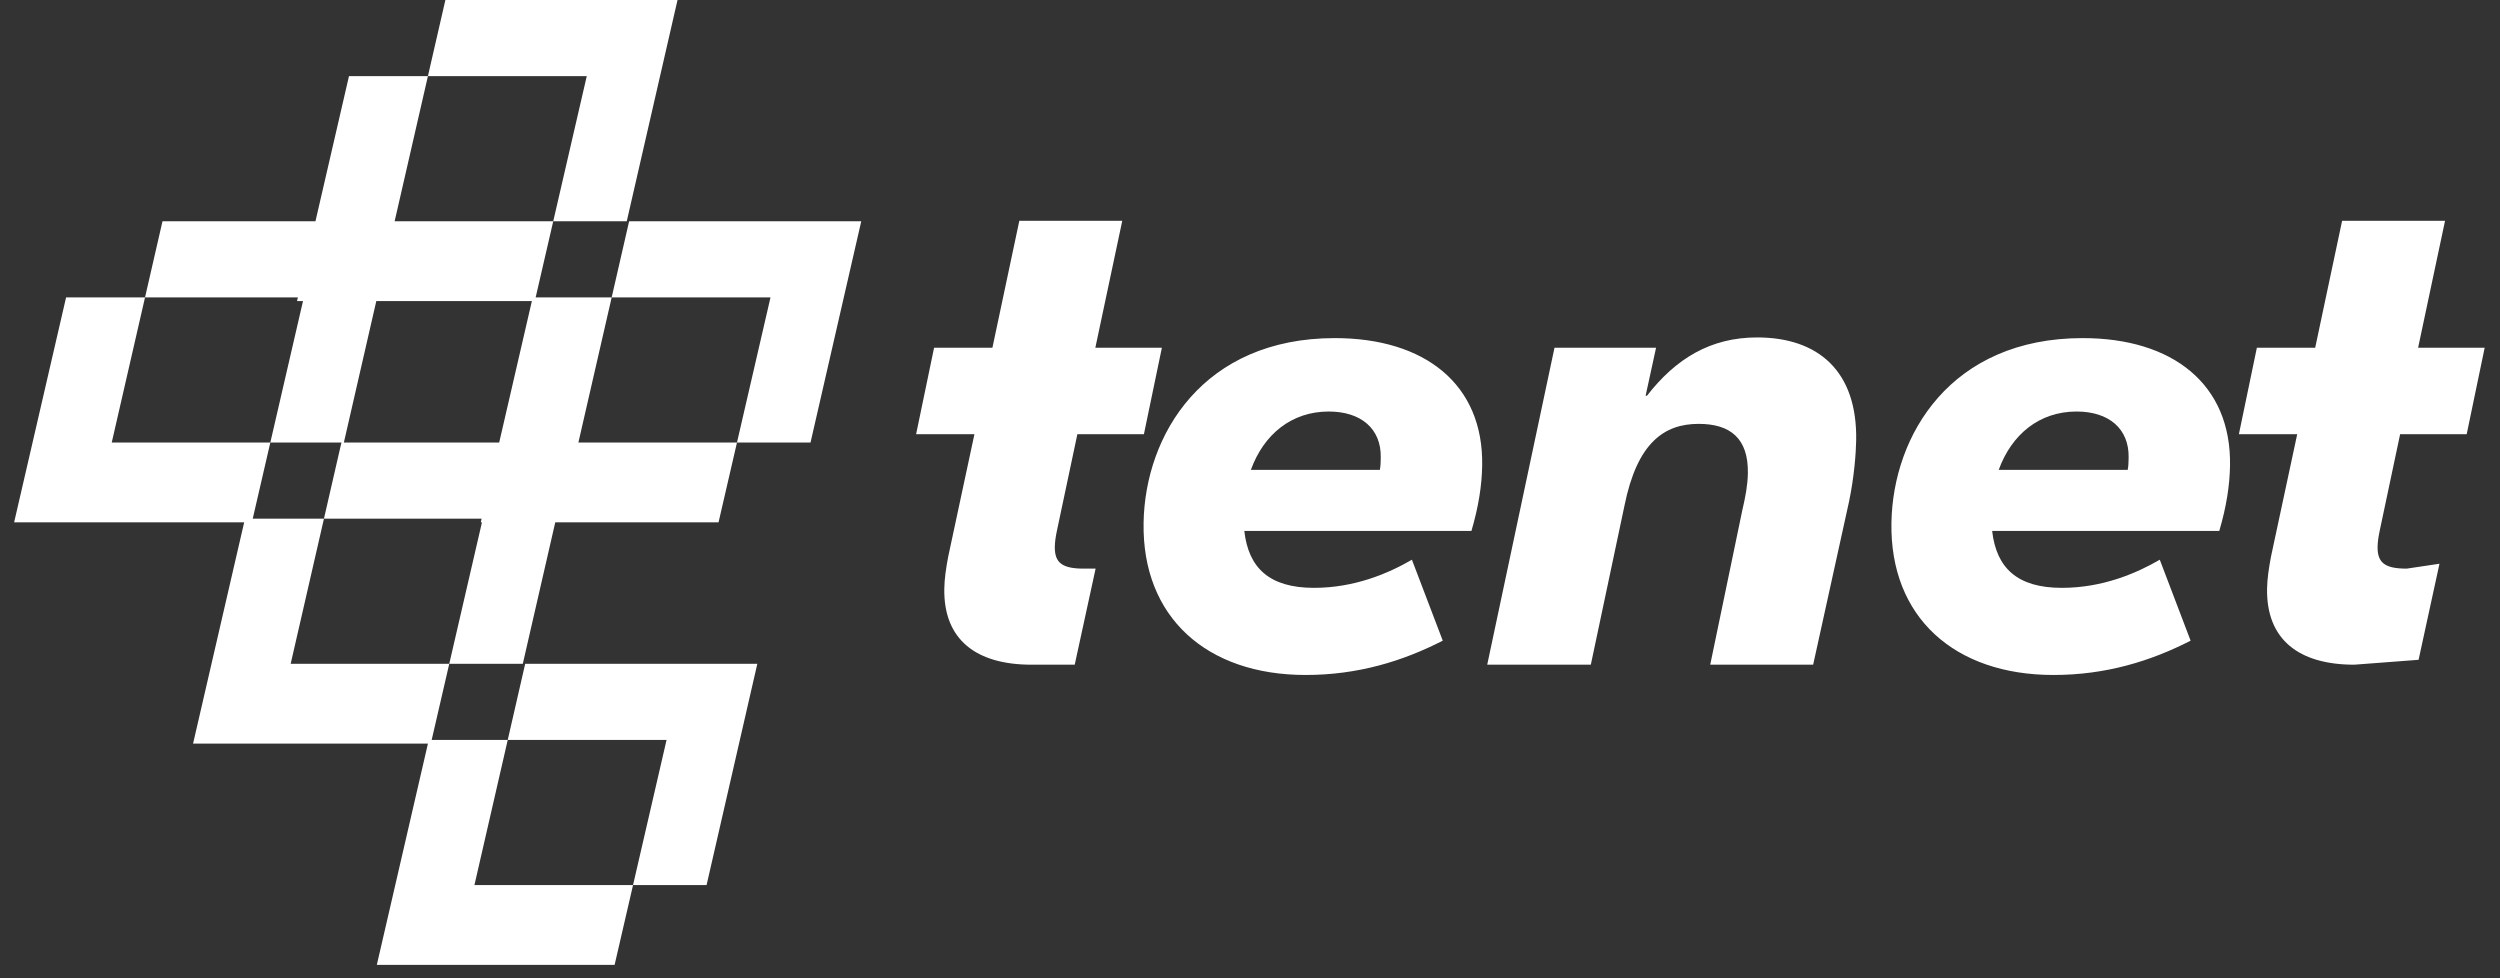
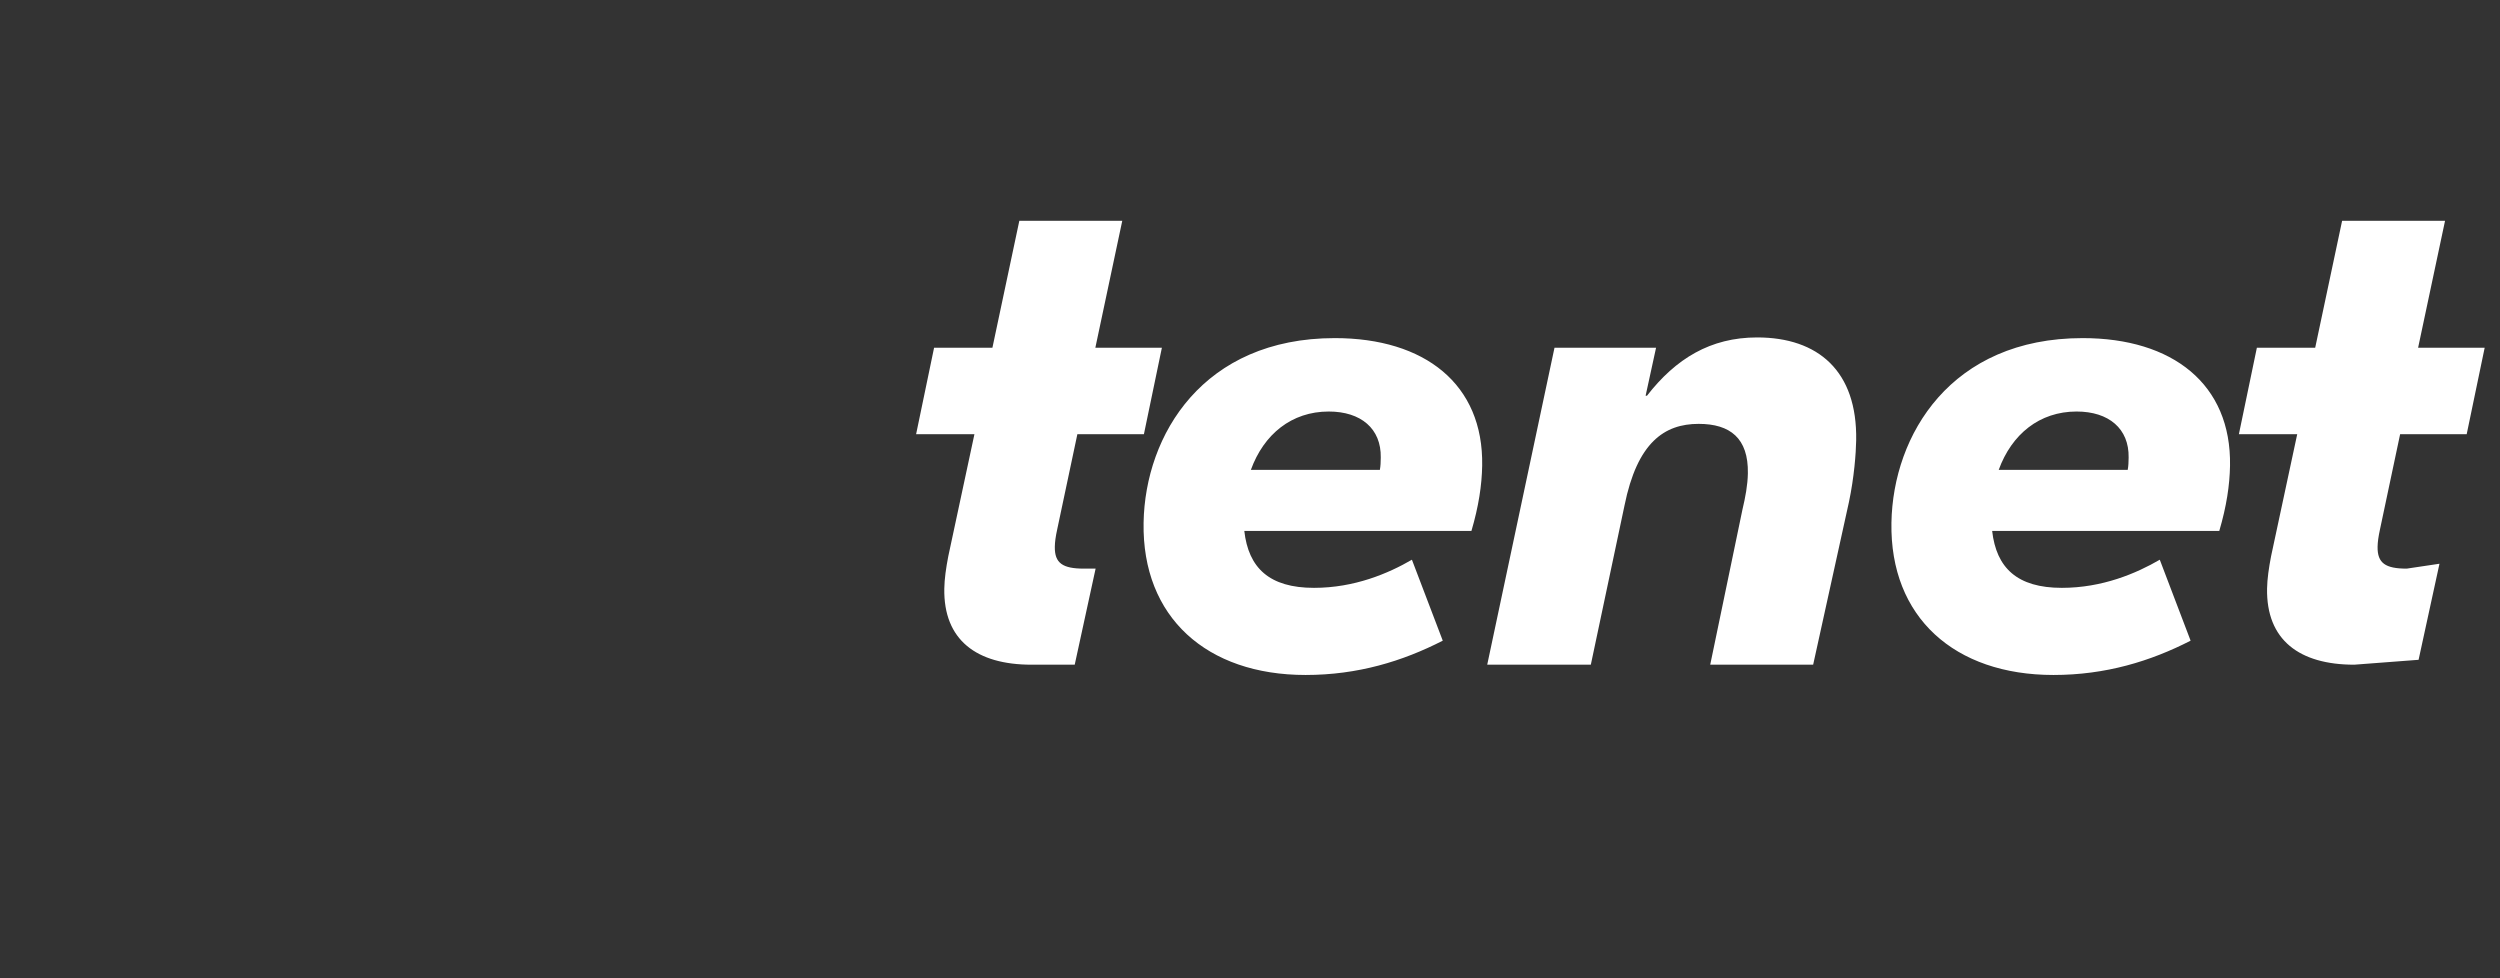
<svg xmlns="http://www.w3.org/2000/svg" width="115" height="45" viewBox="0 0 115 45" fill="none">
  <rect x="0" y="0" width="115" height="45" fill="#333333" stroke="none" />
-   <path fill-rule="evenodd" clip-rule="evenodd" d="M31.166 0H20.488L19.684 3.503H16.053L14.511 10.178H7.475L6.671 13.681H3.04L0.65 24.027H11.232L8.881 34.206H19.685L17.334 44.384H28.272L29.12 40.712H32.503L34.837 30.534H24.159L23.356 34.037H19.857L20.666 30.534H24.049L25.542 24.028H33.053L33.901 20.356H37.284L39.618 10.178H28.94L28.137 13.681H24.64L25.449 10.178H28.831L31.166 0ZM28.137 13.681L26.606 20.356H33.901L35.443 13.681H28.137ZM22.17 24.028L20.666 30.534H13.371L14.902 23.859H22.154L22.115 24.028H22.17ZM22.963 20.356H15.706L14.902 23.859H11.626L12.435 20.356H15.818L17.31 13.85H24.466L22.963 20.356ZM23.356 34.037H30.662L29.12 40.712H21.824L23.356 34.037ZM12.435 20.356H5.14L6.671 13.681H13.702L13.663 13.85H13.938L12.435 20.356ZM25.449 10.178H18.153L19.684 3.503H26.991L25.449 10.178Z" fill="white" />
  <path fill-rule="evenodd" clip-rule="evenodd" d="M49.559 19.972H52.62L53.447 15.995H50.386L51.624 10.157H46.889L45.651 15.995H42.968L42.141 19.972H44.824L43.621 25.589C43.517 26.126 43.445 26.631 43.438 27.073C43.396 29.44 44.923 30.576 47.448 30.576H49.437L50.398 26.157H49.861C48.883 26.157 48.508 25.905 48.522 25.148C48.525 24.927 48.561 24.674 48.63 24.358L49.559 19.972ZM113.468 19.972H110.406L109.478 24.358C109.409 24.674 109.373 24.927 109.369 25.148C109.356 25.905 109.73 26.157 110.709 26.157L112.216 25.932L111.255 30.351L108.296 30.576C105.771 30.576 104.244 29.44 104.285 27.073C104.293 26.631 104.365 26.126 104.469 25.589L105.672 19.972H102.989L103.816 15.995H106.499L107.737 10.157H112.472L111.233 15.995H114.295L113.468 19.972ZM102.581 21.423C102.566 22.307 102.423 23.285 102.087 24.422H91.639C91.831 26.126 92.793 27.041 94.845 27.041C96.707 27.041 98.265 26.378 99.35 25.747L100.768 29.471C98.921 30.418 96.858 31.049 94.459 31.049C89.914 31.049 86.93 28.398 87.006 24.043C87.077 20.003 89.743 15.553 95.803 15.553C99.938 15.553 102.647 17.668 102.581 21.423ZM91.941 21.613H97.875C97.91 21.423 97.913 21.265 97.917 21.045C97.94 19.719 97.007 18.93 95.523 18.93C93.819 18.93 92.538 19.972 91.941 21.613ZM68.412 30.576H73.178L74.727 23.254C75.314 20.351 76.56 19.498 78.138 19.498C79.59 19.498 80.43 20.161 80.402 21.771C80.393 22.307 80.288 22.875 80.152 23.443L78.67 30.576H83.405L85.051 23.096C85.291 21.96 85.374 20.855 85.384 20.256C85.44 17.068 83.636 15.522 80.827 15.522C78.681 15.522 77.085 16.5 75.761 18.204H75.698L76.179 15.995H71.507L68.412 30.576ZM68.18 21.423C68.165 22.307 68.021 23.285 67.686 24.422H57.238C57.429 26.126 58.392 27.041 60.444 27.041C62.306 27.041 63.864 26.378 64.948 25.747L66.367 29.471C64.519 30.418 62.457 31.049 60.058 31.049C55.513 31.049 52.529 28.398 52.605 24.043C52.675 20.003 55.341 15.553 61.402 15.553C65.537 15.553 68.246 17.668 68.18 21.423ZM57.54 21.613H63.474C63.509 21.423 63.511 21.265 63.515 21.045C63.538 19.719 62.605 18.93 61.122 18.93C59.417 18.93 58.136 19.972 57.54 21.613Z" fill="white" />
</svg>